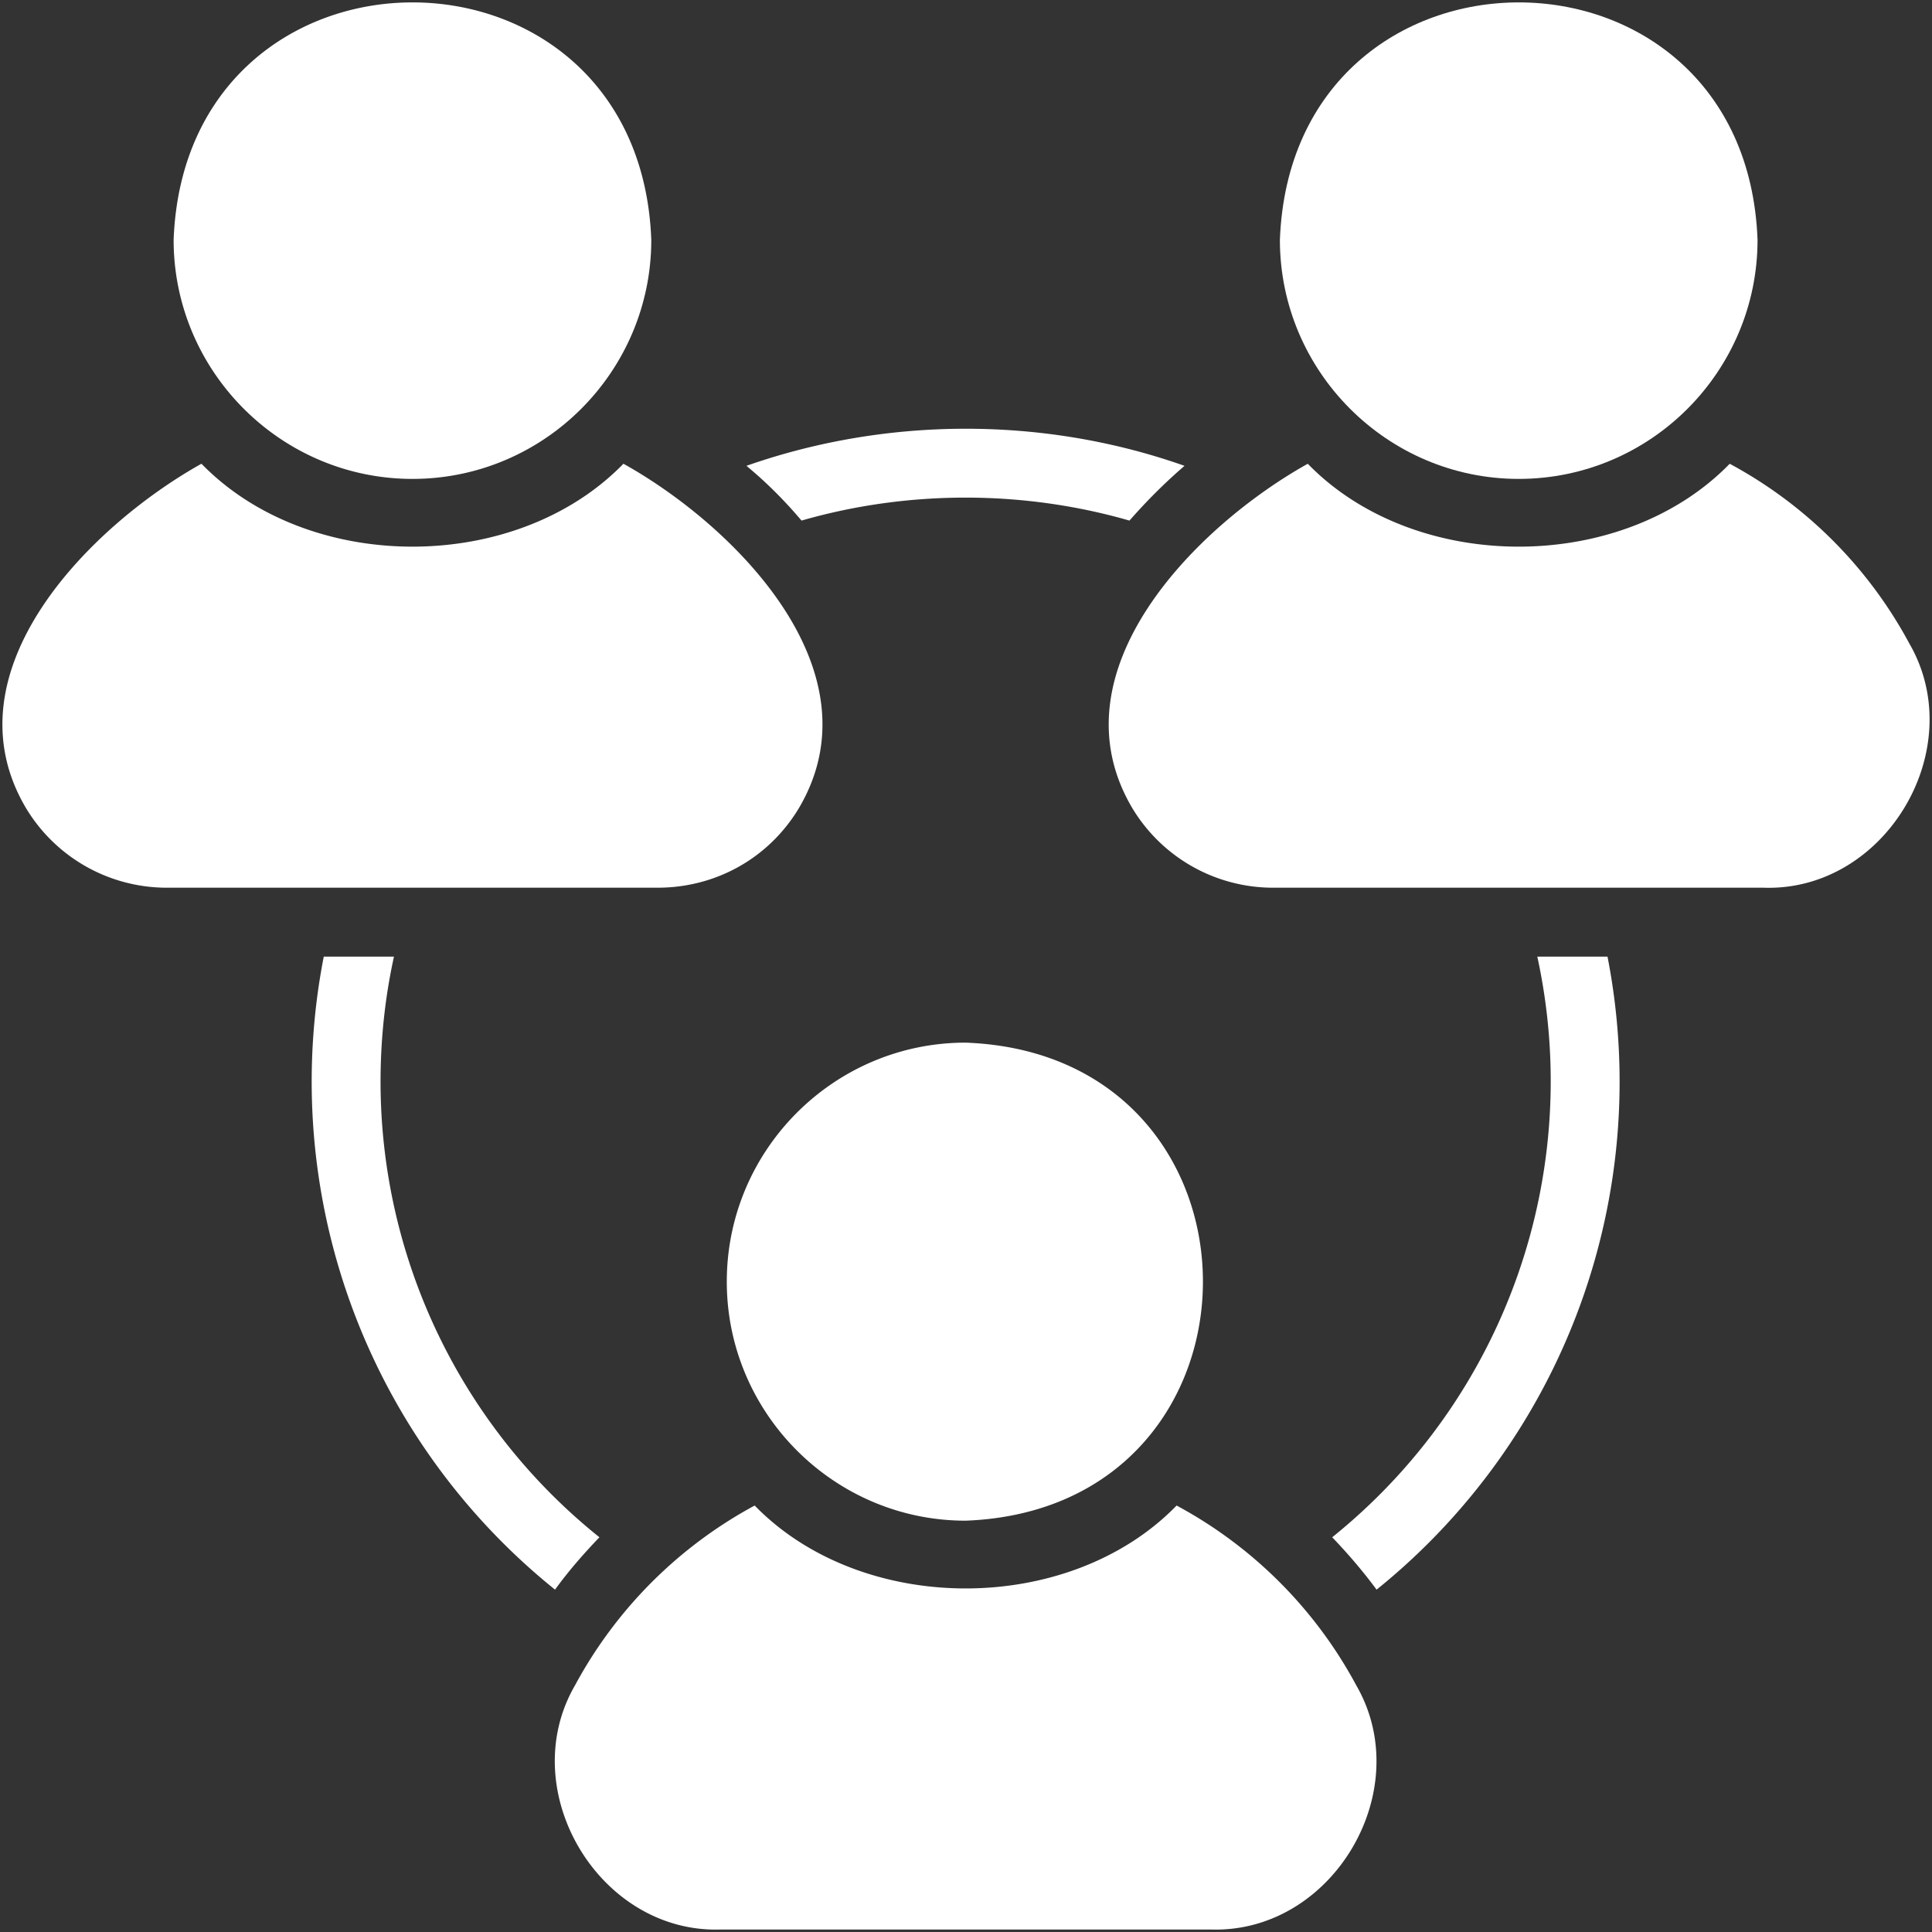
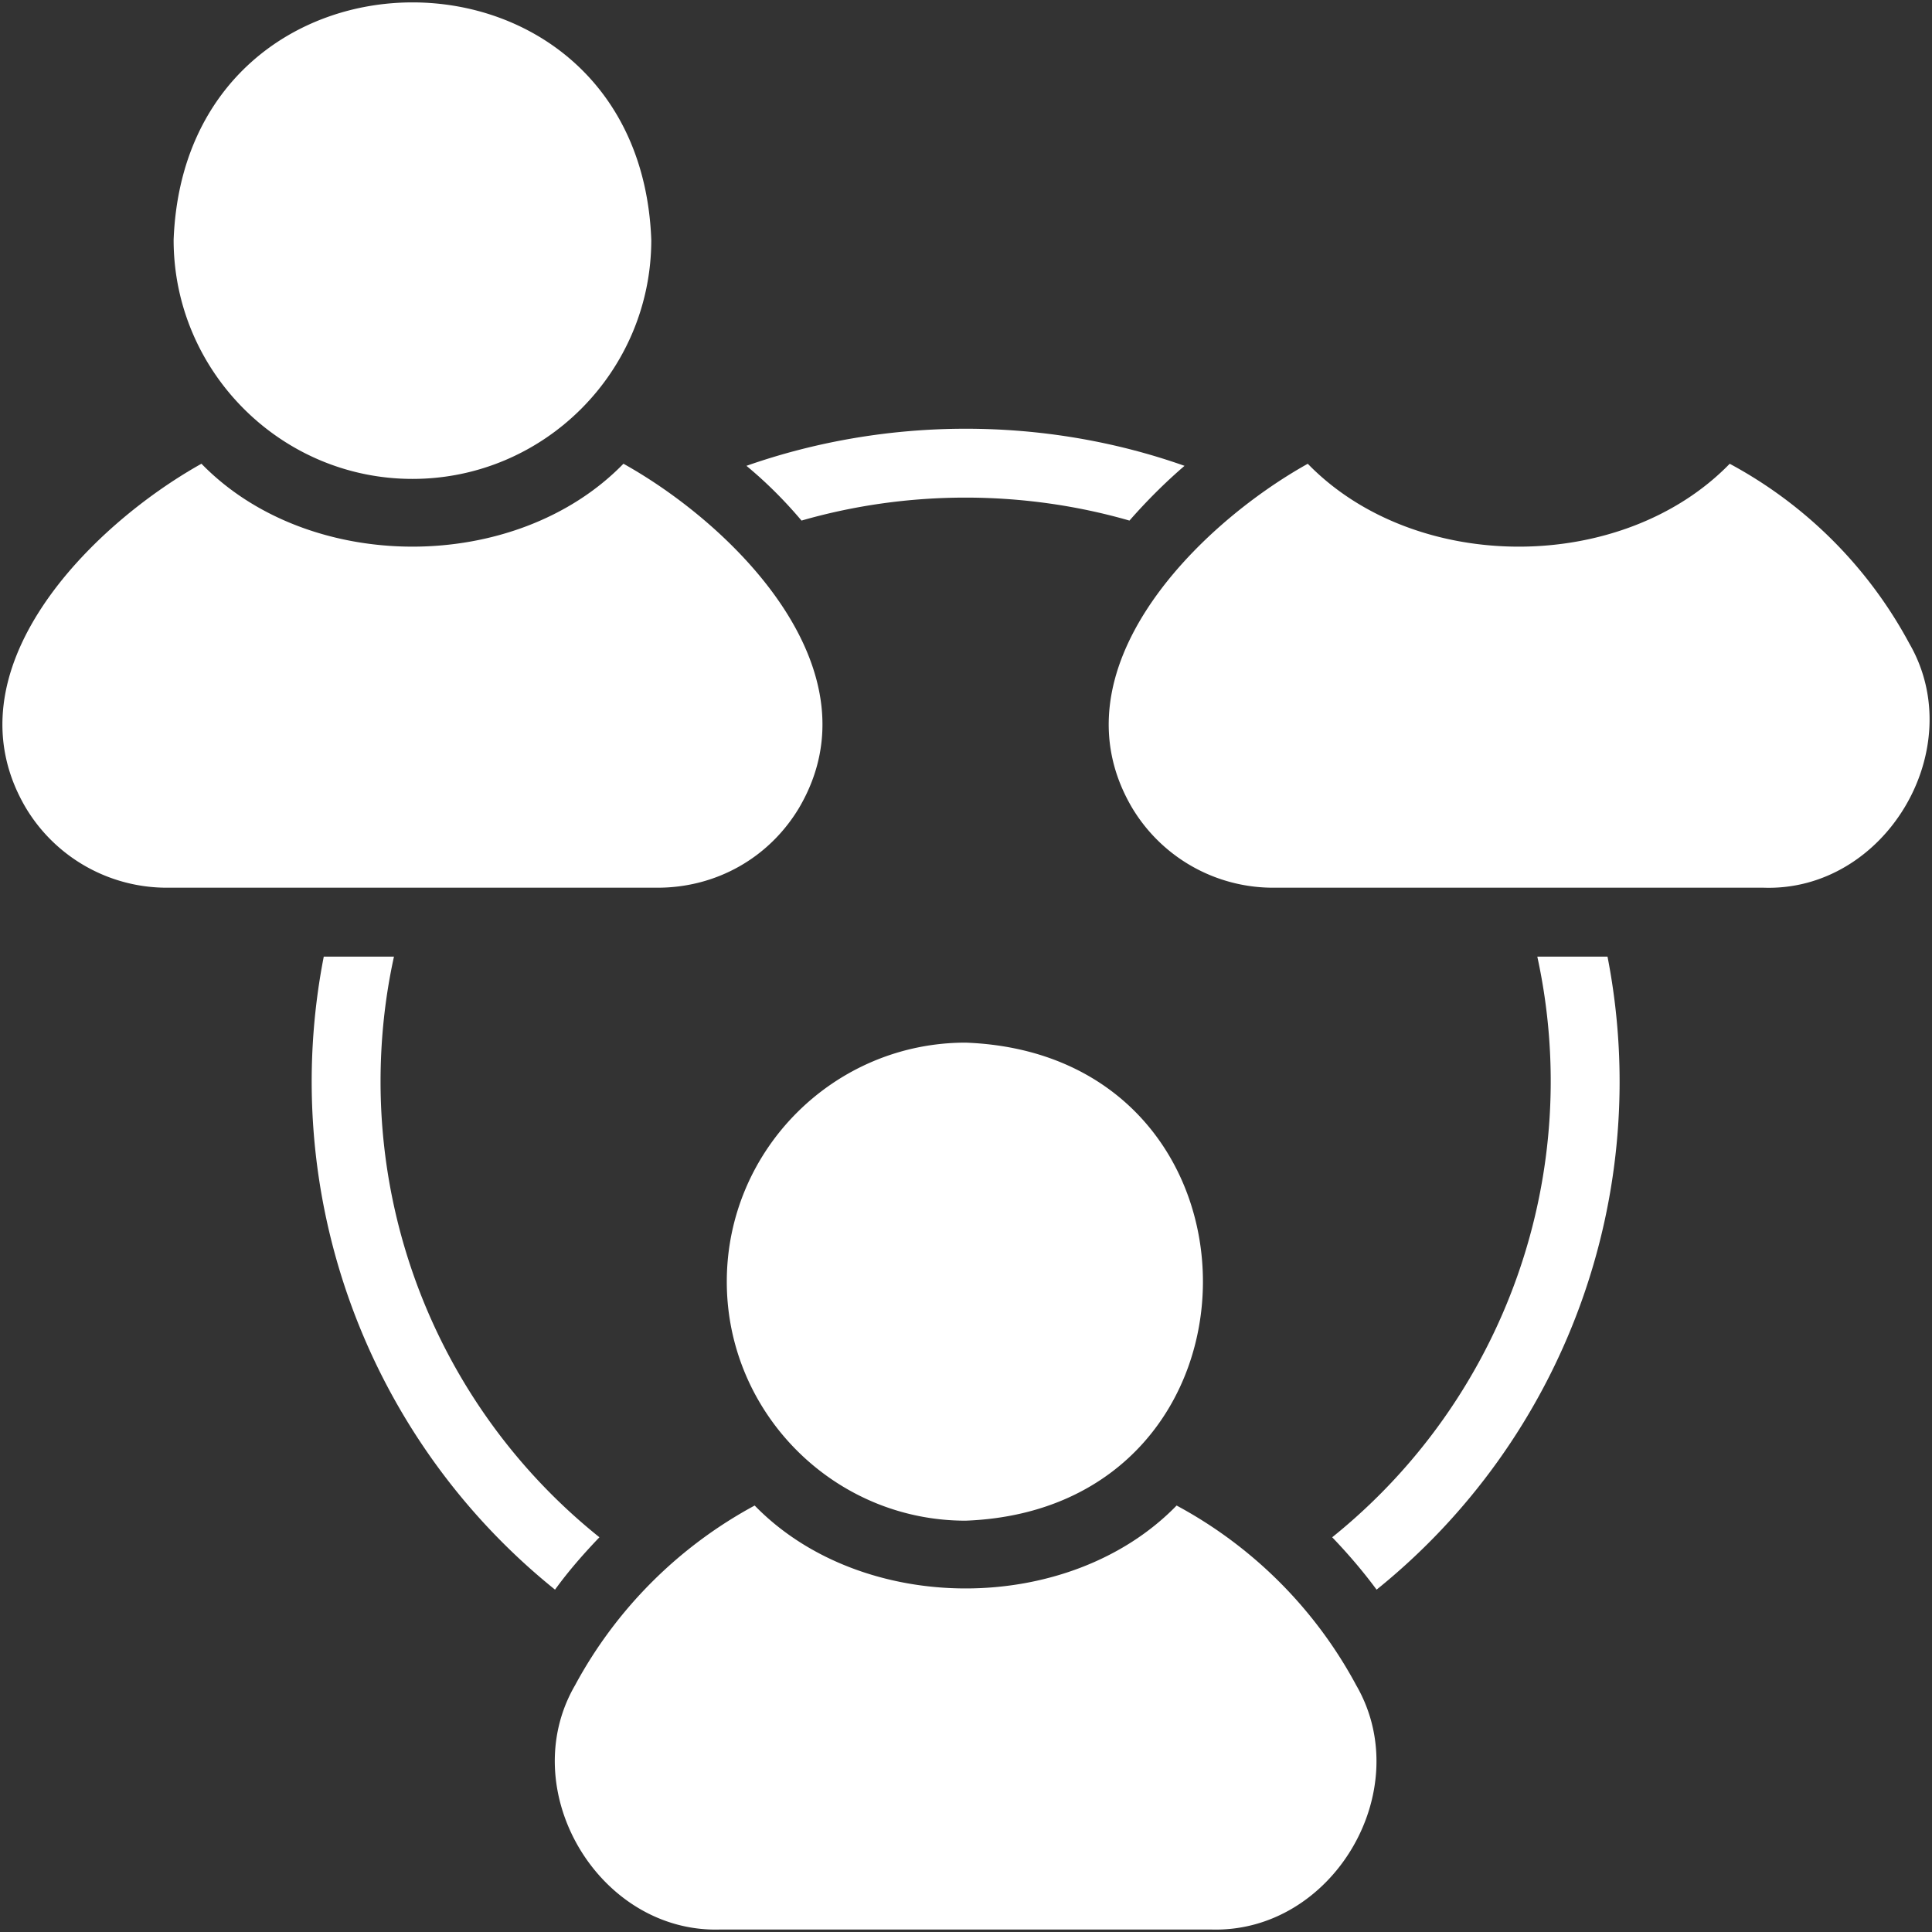
<svg xmlns="http://www.w3.org/2000/svg" version="1.1" width="512" height="512" x="0" y="0" viewBox="0 0 64 64" style="enable-background:new 0 0 512 512" xml:space="preserve" class="">
  <rect x="0" y="0" width="64" height="64" fill="#333333" stroke="none" />
  <g transform="matrix(1.14,0,0,1.14,-4.48,-4.48)">
-     <path d="M48.061 17.846c3.83 0 6.94-3.123 6.94-6.946-.343-9.201-13.531-9.2-13.88 0 0 3.823 3.12 6.946 6.94 6.946z" fill="#ffffff" opacity="1" data-original="#000000" class="" />
    <path d="M59.412 22.63a12.808 12.808 0 0 0-5.22-5.224c-3.125 3.212-9.137 3.211-12.261 0-3.229 1.803-7.442 6.009-5.11 9.987a4.774 4.774 0 0 0 4.12 2.332h14.24c3.542.117 6-4.04 4.231-7.095zM15.915 17.846c3.83 0 6.94-3.123 6.94-6.946-.344-9.201-13.531-9.2-13.88 0 0 3.823 3.12 6.946 6.94 6.946z" fill="#ffffff" opacity="1" data-original="#000000" class="" />
    <path d="M27.156 27.393c2.328-3.98-1.874-8.183-5.11-9.988-3.125 3.213-9.137 3.212-12.262 0-3.228 1.804-7.442 6.01-5.11 9.988a4.774 4.774 0 0 0 4.12 2.332h14.242c1.71 0 3.25-.87 4.12-2.332zM25.049 41.173c0 3.823 3.12 6.945 6.94 6.945 9.196-.35 9.193-13.548 0-13.891-3.82 0-6.94 3.112-6.94 6.946z" fill="#ffffff" opacity="1" data-original="#000000" class="" />
-     <path d="M38.12 47.678c-3.125 3.213-9.136 3.211-12.261 0a12.87 12.87 0 0 0-5.22 5.224c-1.772 3.055.701 7.212 4.23 7.096H39.11c3.54.117 5.999-4.04 4.23-7.096a12.807 12.807 0 0 0-5.22-5.224zM27.22 19.057c3.09-.89 6.44-.89 9.53 0 .5-.57 1.03-1.101 1.6-1.591-4.08-1.442-8.65-1.432-12.73 0 .58.48 1.11 1.01 1.6 1.59zM14.988 35.36c0-1.231.13-2.452.39-3.633h-2.04a18.95 18.95 0 0 0 6.72 18.395c.39-.54.83-1.041 1.29-1.522a16.966 16.966 0 0 1-6.36-13.24zM48.601 31.727a17.003 17.003 0 0 1-5.96 16.873c.46.48.89.981 1.29 1.522a18.957 18.957 0 0 0 6.71-18.395z" fill="#ffffff" opacity="1" data-original="#000000" class="" />
+     <path d="M38.12 47.678c-3.125 3.213-9.136 3.211-12.261 0a12.87 12.87 0 0 0-5.22 5.224c-1.772 3.055.701 7.212 4.23 7.096H39.11c3.54.117 5.999-4.04 4.23-7.096a12.807 12.807 0 0 0-5.22-5.224zM27.22 19.057c3.09-.89 6.44-.89 9.53 0 .5-.57 1.03-1.101 1.6-1.591-4.08-1.442-8.65-1.432-12.73 0 .58.48 1.11 1.01 1.6 1.59M14.988 35.36c0-1.231.13-2.452.39-3.633h-2.04a18.95 18.95 0 0 0 6.72 18.395c.39-.54.83-1.041 1.29-1.522a16.966 16.966 0 0 1-6.36-13.24zM48.601 31.727a17.003 17.003 0 0 1-5.96 16.873c.46.48.89.981 1.29 1.522a18.957 18.957 0 0 0 6.71-18.395z" fill="#ffffff" opacity="1" data-original="#000000" class="" />
  </g>
</svg>